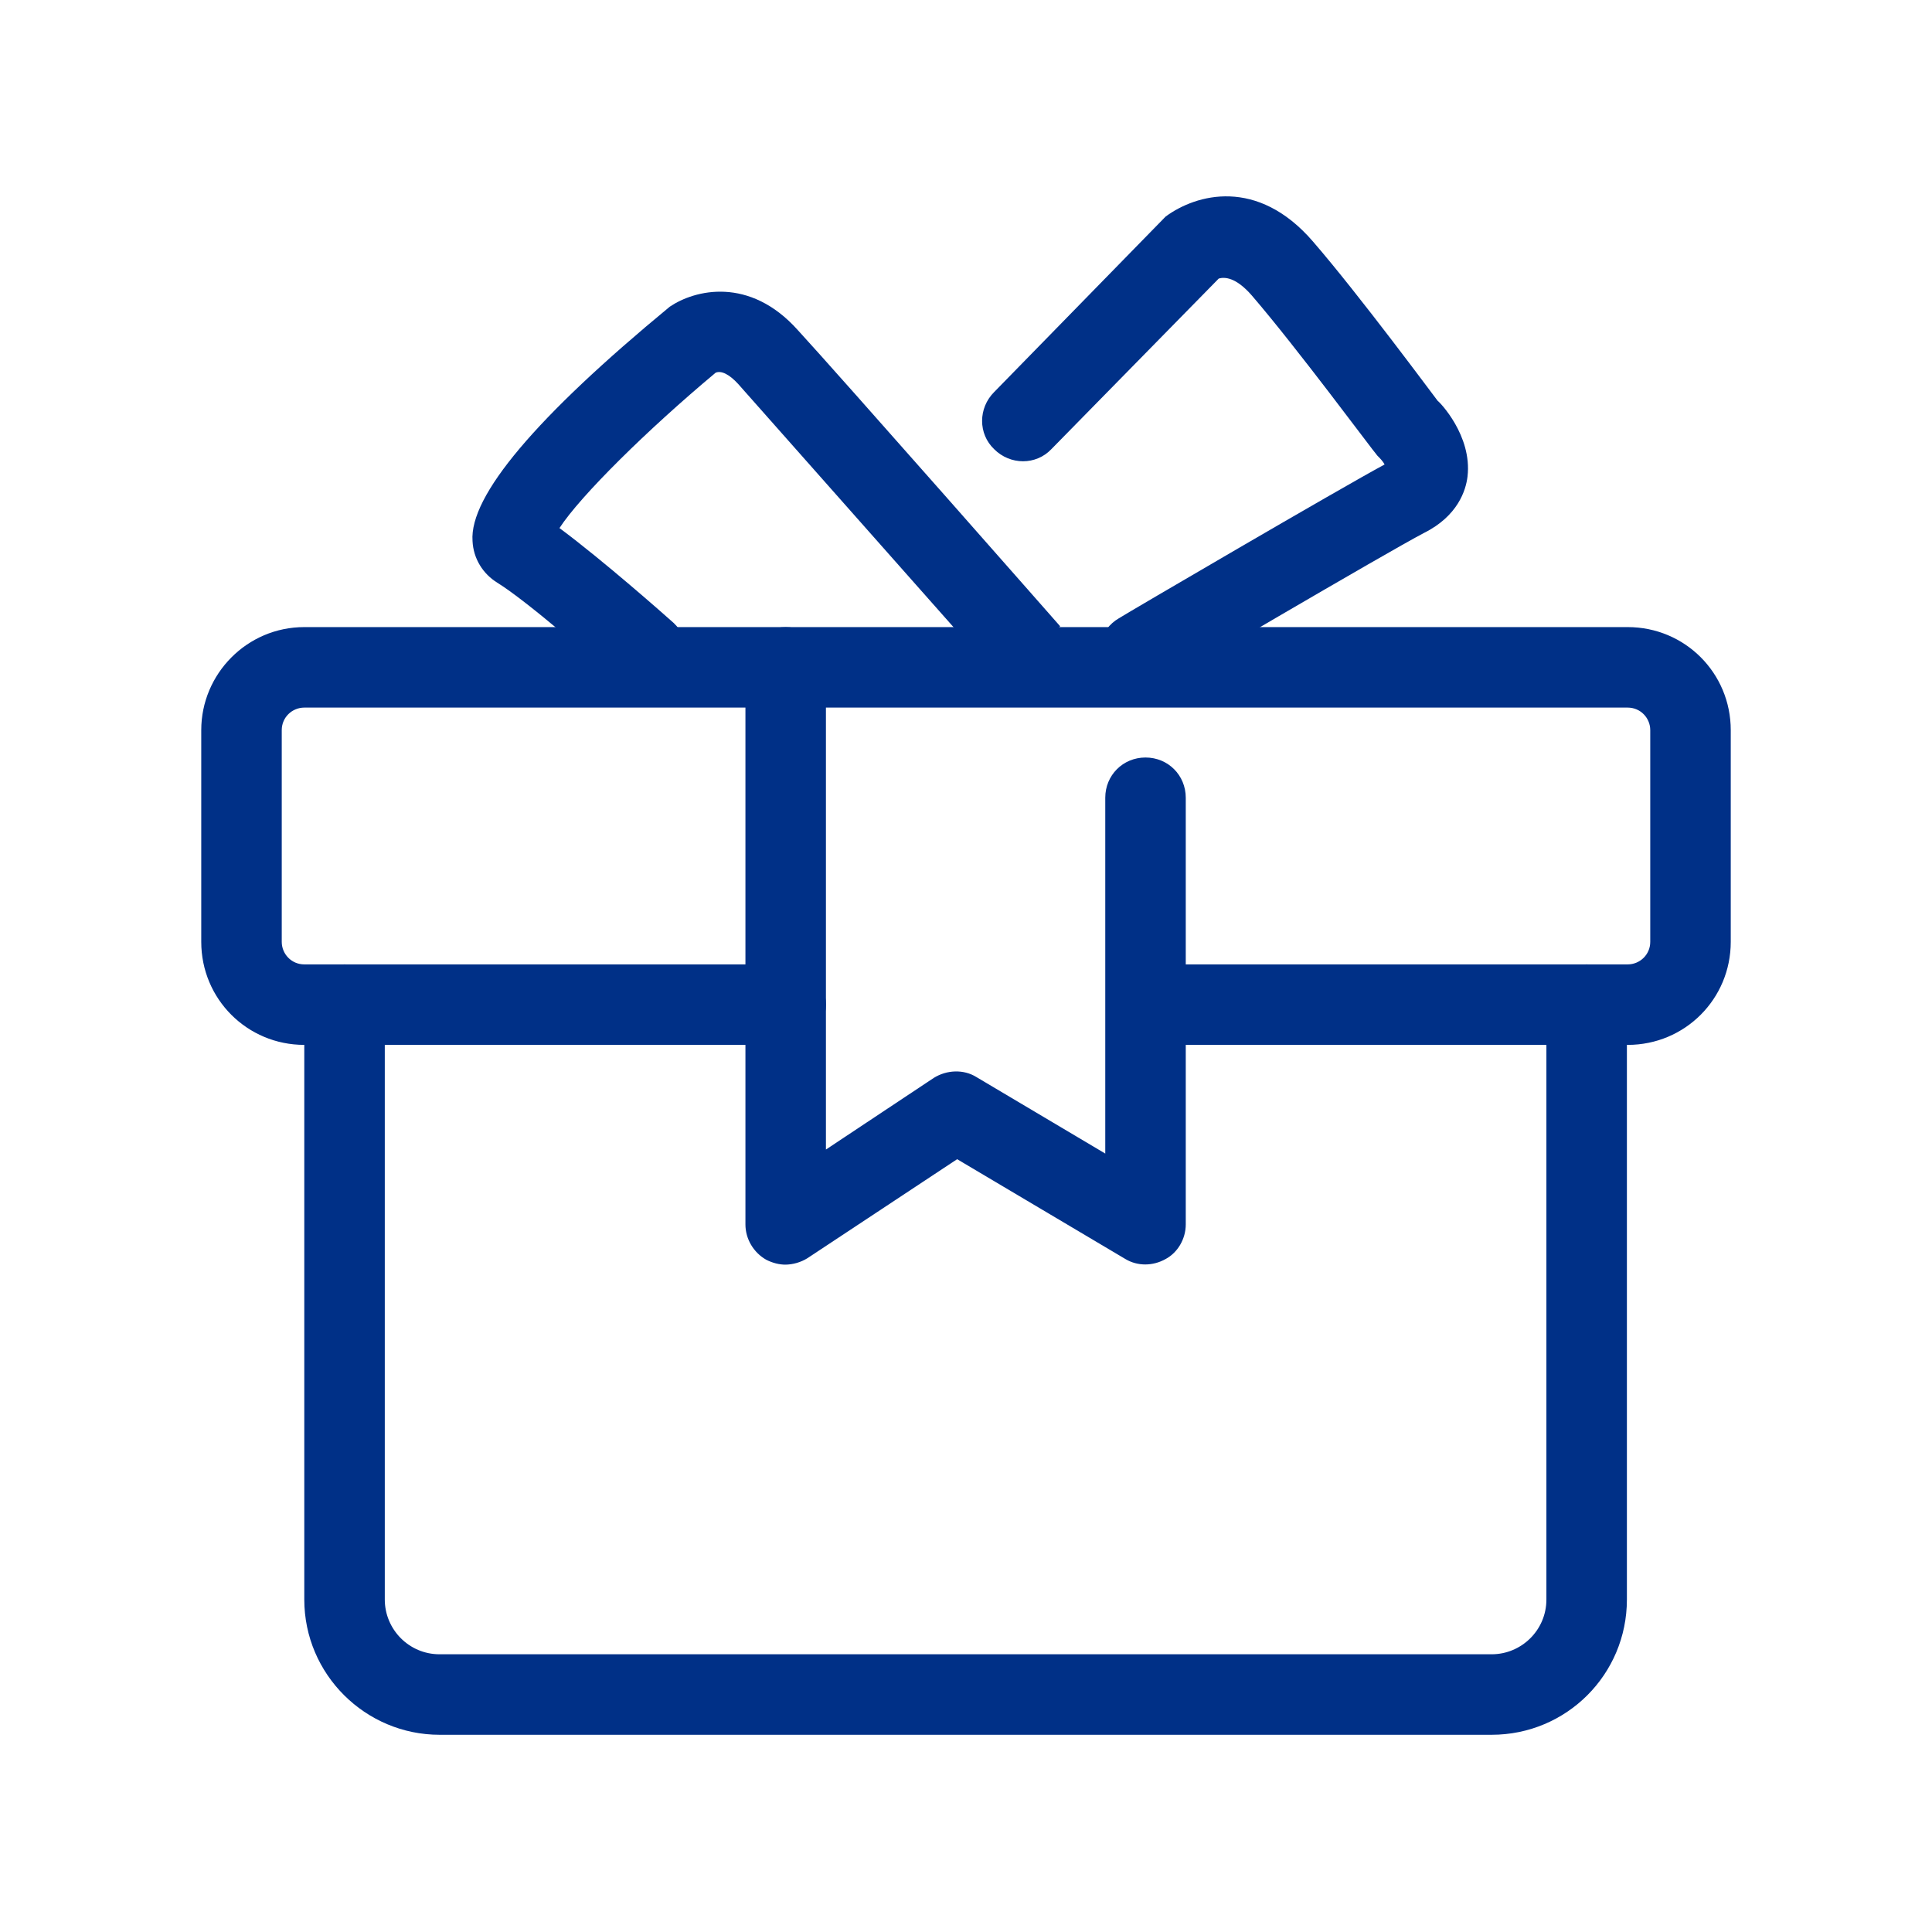
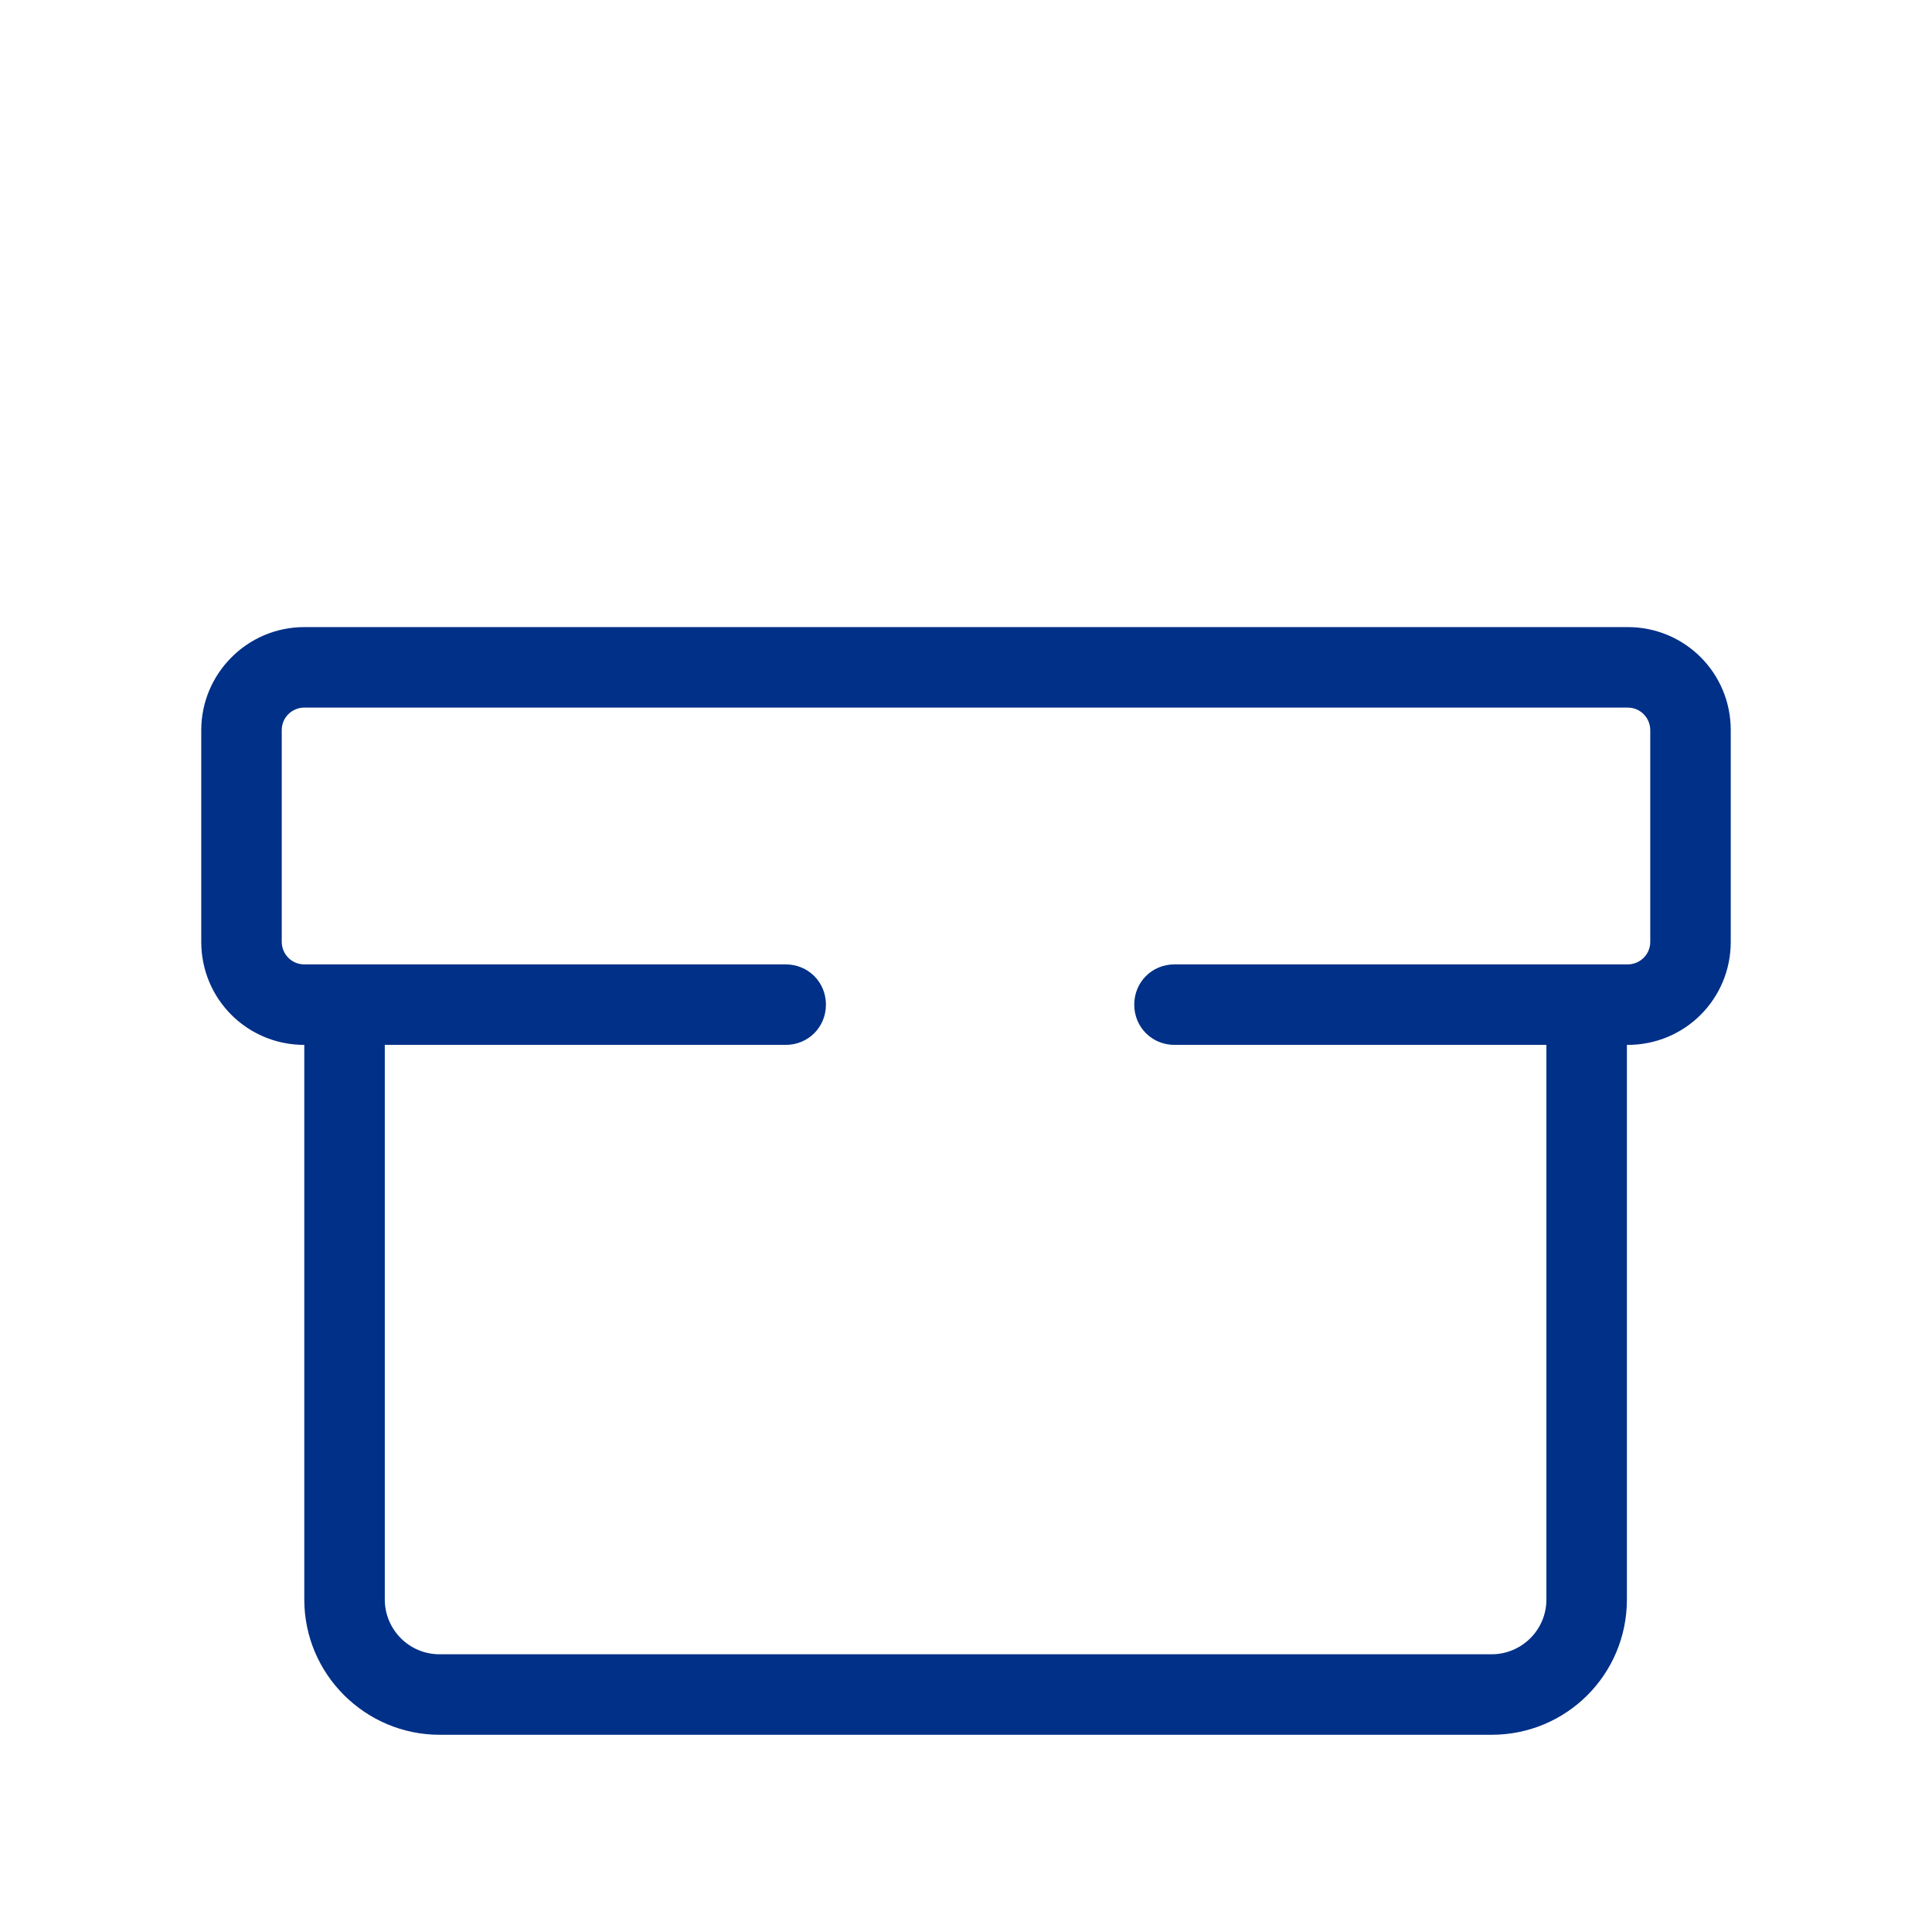
<svg xmlns="http://www.w3.org/2000/svg" id="icons" viewBox="0 0 24 24">
  <defs>
    <style>
      .cls-1 {
        fill: #003087;
        stroke-width: 0px;
      }
    </style>
  </defs>
-   <path class="cls-1" d="m9.76,15.71c-.08,0-.16-.02-.24-.06-.16-.09-.26-.26-.26-.44v-6.92c0-.28.22-.5.5-.5s.5.22.5.5v5.99l1.34-.89c.16-.1.37-.11.53-.01l1.6.95v-4.42c0-.28.22-.5.5-.5s.5.22.5.5v5.3c0,.18-.1.35-.25.43-.16.09-.35.09-.5,0l-2.09-1.24-1.86,1.23c-.08.05-.18.08-.28.08Z" />
  <path class="cls-1" d="m20.22,12.98h-5.63c-.28,0-.5-.22-.5-.5s.22-.5.5-.5h5.63c.15,0,.28-.12.28-.28v-2.63c0-.15-.12-.28-.28-.28H3.78c-.15,0-.28.12-.28.28v2.63c0,.15.12.28.28.28h5.98c.28,0,.5.22.5.5s-.22.5-.5.5H3.78c-.71,0-1.28-.57-1.28-1.28v-2.63c0-.7.57-1.28,1.28-1.28h16.44c.71,0,1.28.57,1.28,1.28v2.63c0,.71-.57,1.28-1.28,1.28Z" />
  <path class="cls-1" d="m18.54,21.55H5.46c-.92,0-1.68-.75-1.68-1.68v-7.39c0-.28.22-.5.5-.5s.5.22.5.5v7.39c0,.37.3.68.68.68h13.07c.37,0,.68-.3.68-.68v-7.39c0-.28.22-.5.5-.5s.5.22.5.5v7.39c0,.93-.75,1.68-1.68,1.68Z" />
-   <path class="cls-1" d="m8.03,8.61c-.12,0-.24-.04-.34-.13-.29-.27-1.14-1.01-1.51-1.24-.18-.11-.3-.3-.31-.52-.04-.56.79-1.54,2.45-2.91.31-.21.99-.38,1.59.29.48.52,3.26,3.68,3.26,3.68l-.75.66s-2.78-3.14-3.25-3.67c-.11-.12-.21-.17-.28-.14-.85.71-1.68,1.53-1.94,1.93.54.4,1.32,1.09,1.42,1.18.2.19.22.5.03.71-.1.11-.23.16-.37.16Z" />
-   <path class="cls-1" d="m14.15,8.61c-.17,0-.34-.09-.43-.25-.14-.24-.06-.54.18-.68.11-.07,2.76-1.62,3.3-1.91-.02-.04-.06-.08-.09-.11-.07-.08-1-1.34-1.56-1.99-.2-.23-.34-.23-.41-.21l-2.08,2.12c-.19.2-.51.2-.71,0-.2-.19-.2-.51,0-.71l2.13-2.18c.38-.28,1.14-.49,1.83.31.58.67,1.51,1.93,1.55,1.98.02.01.43.43.37.94-.02.17-.12.49-.54.7-.46.24-3.25,1.88-3.28,1.9-.08.05-.17.07-.25.07Z" />
</svg>